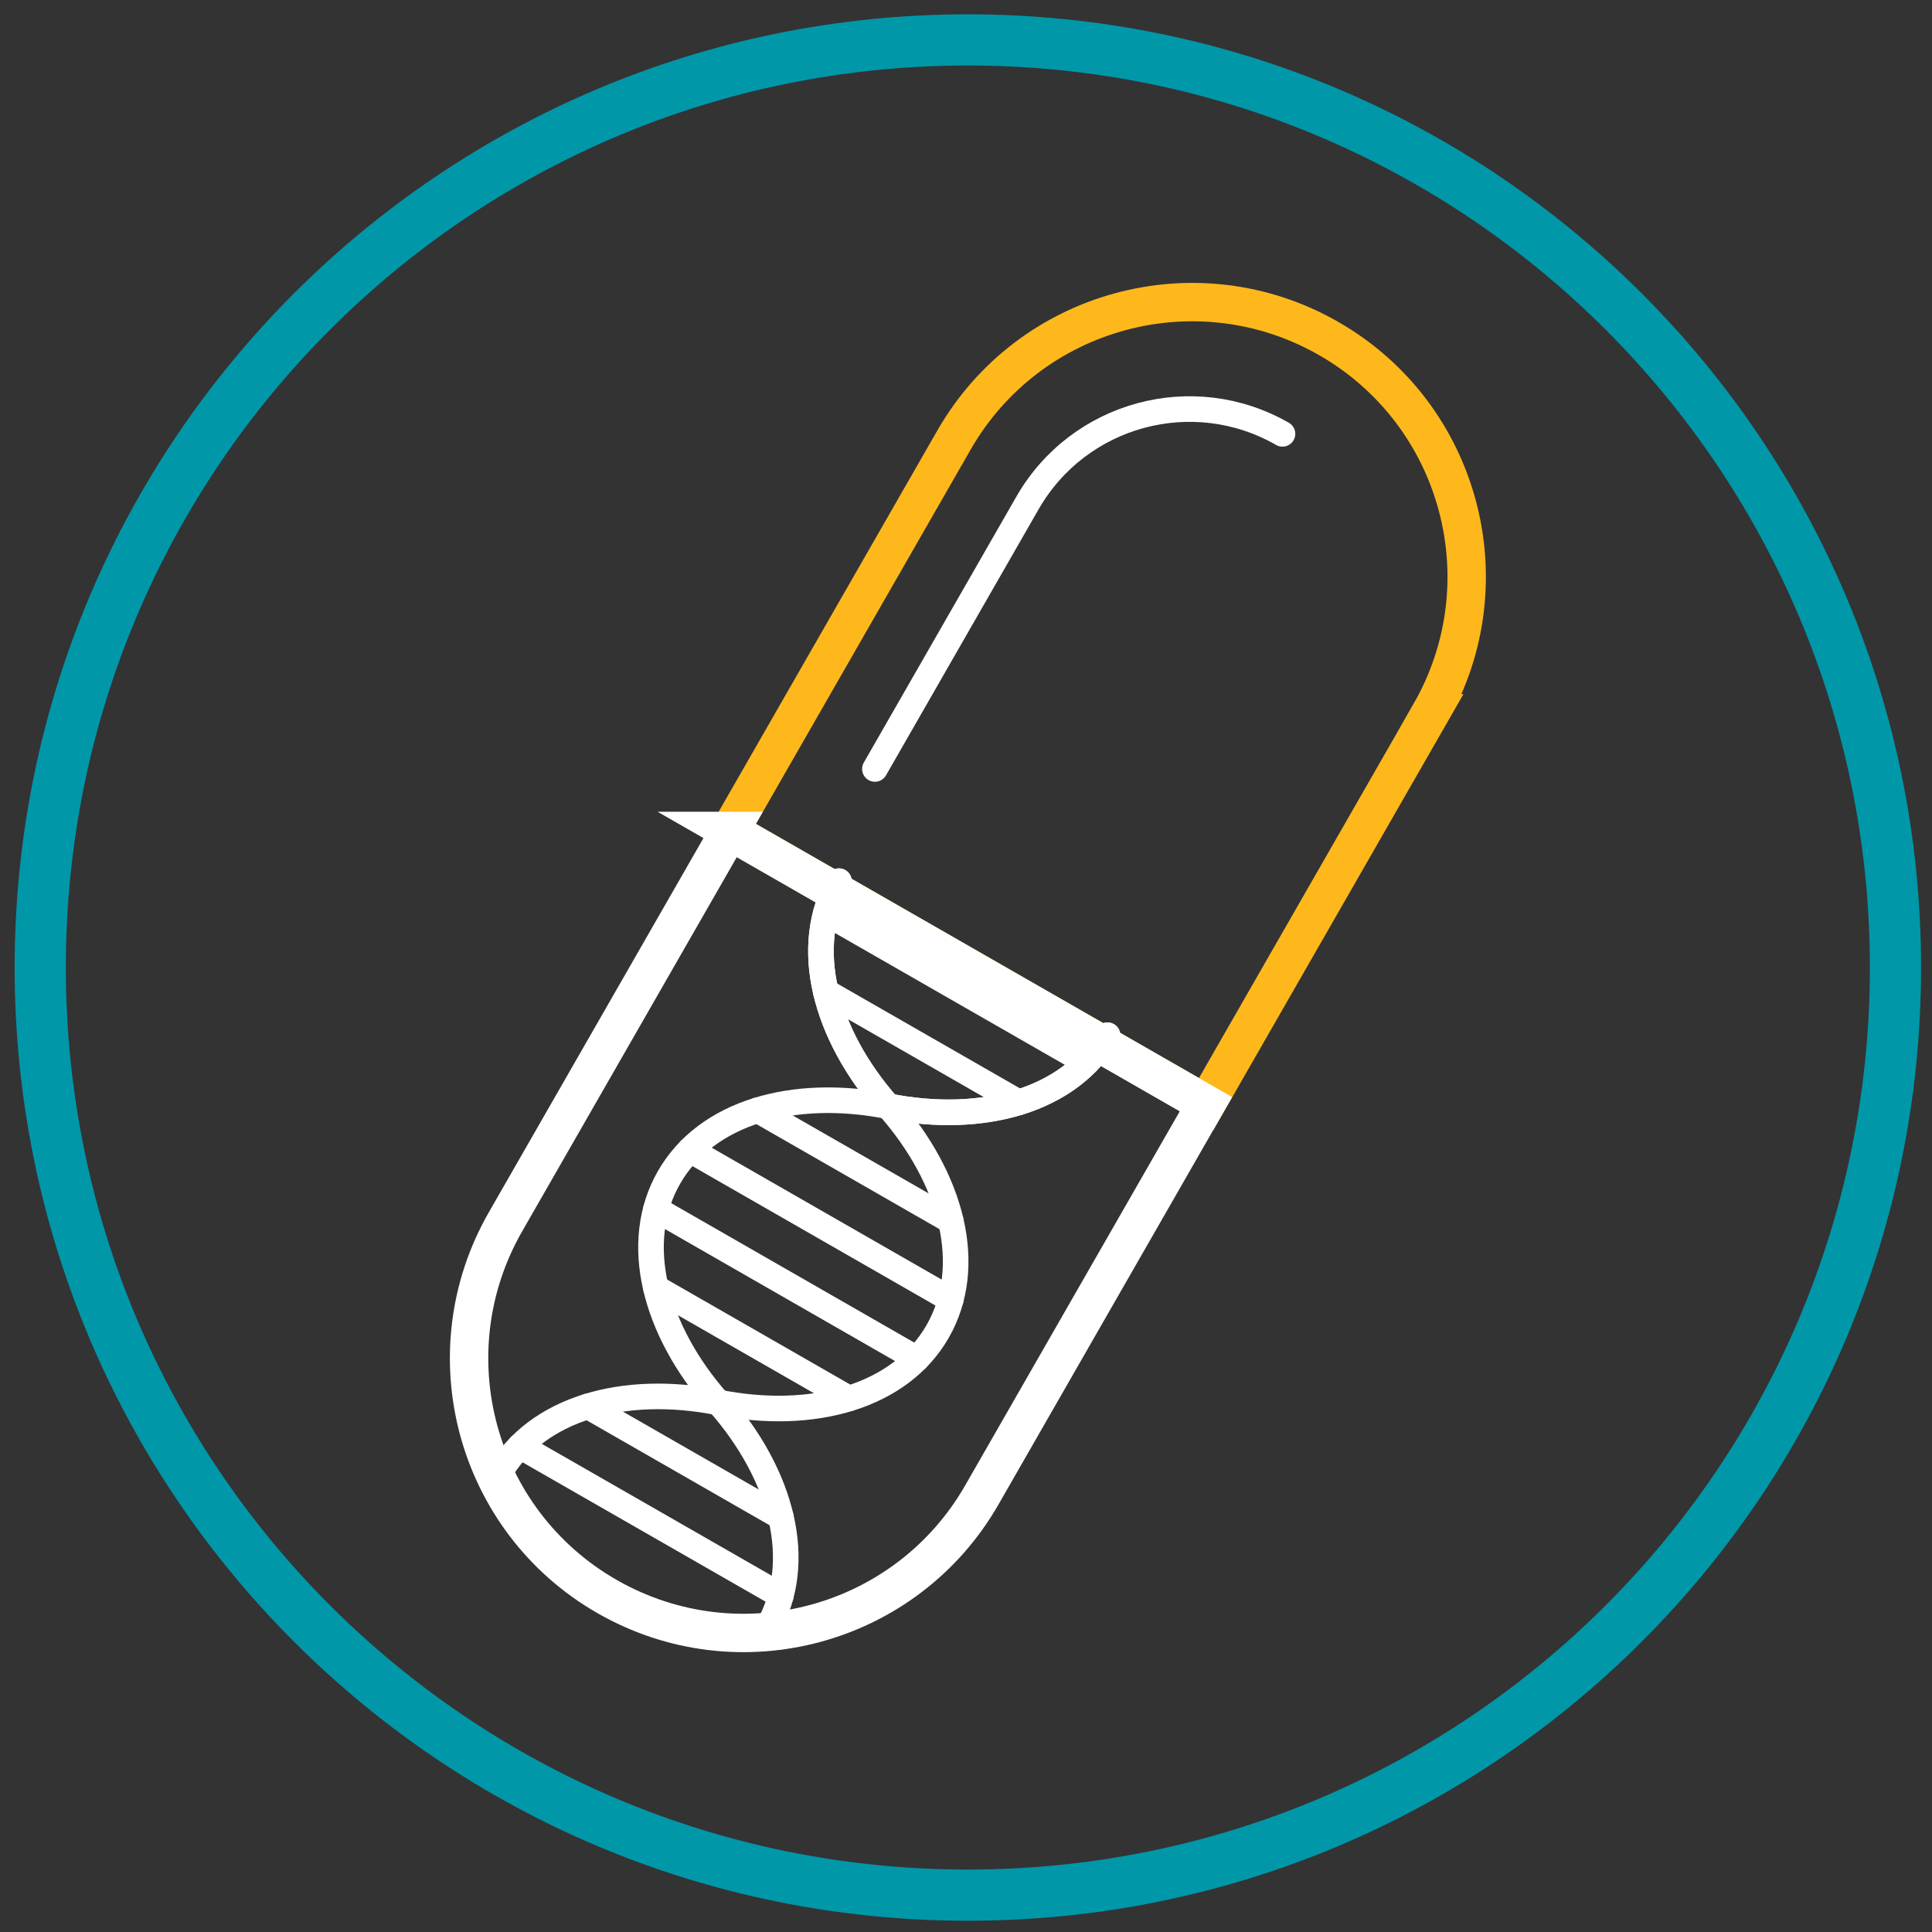
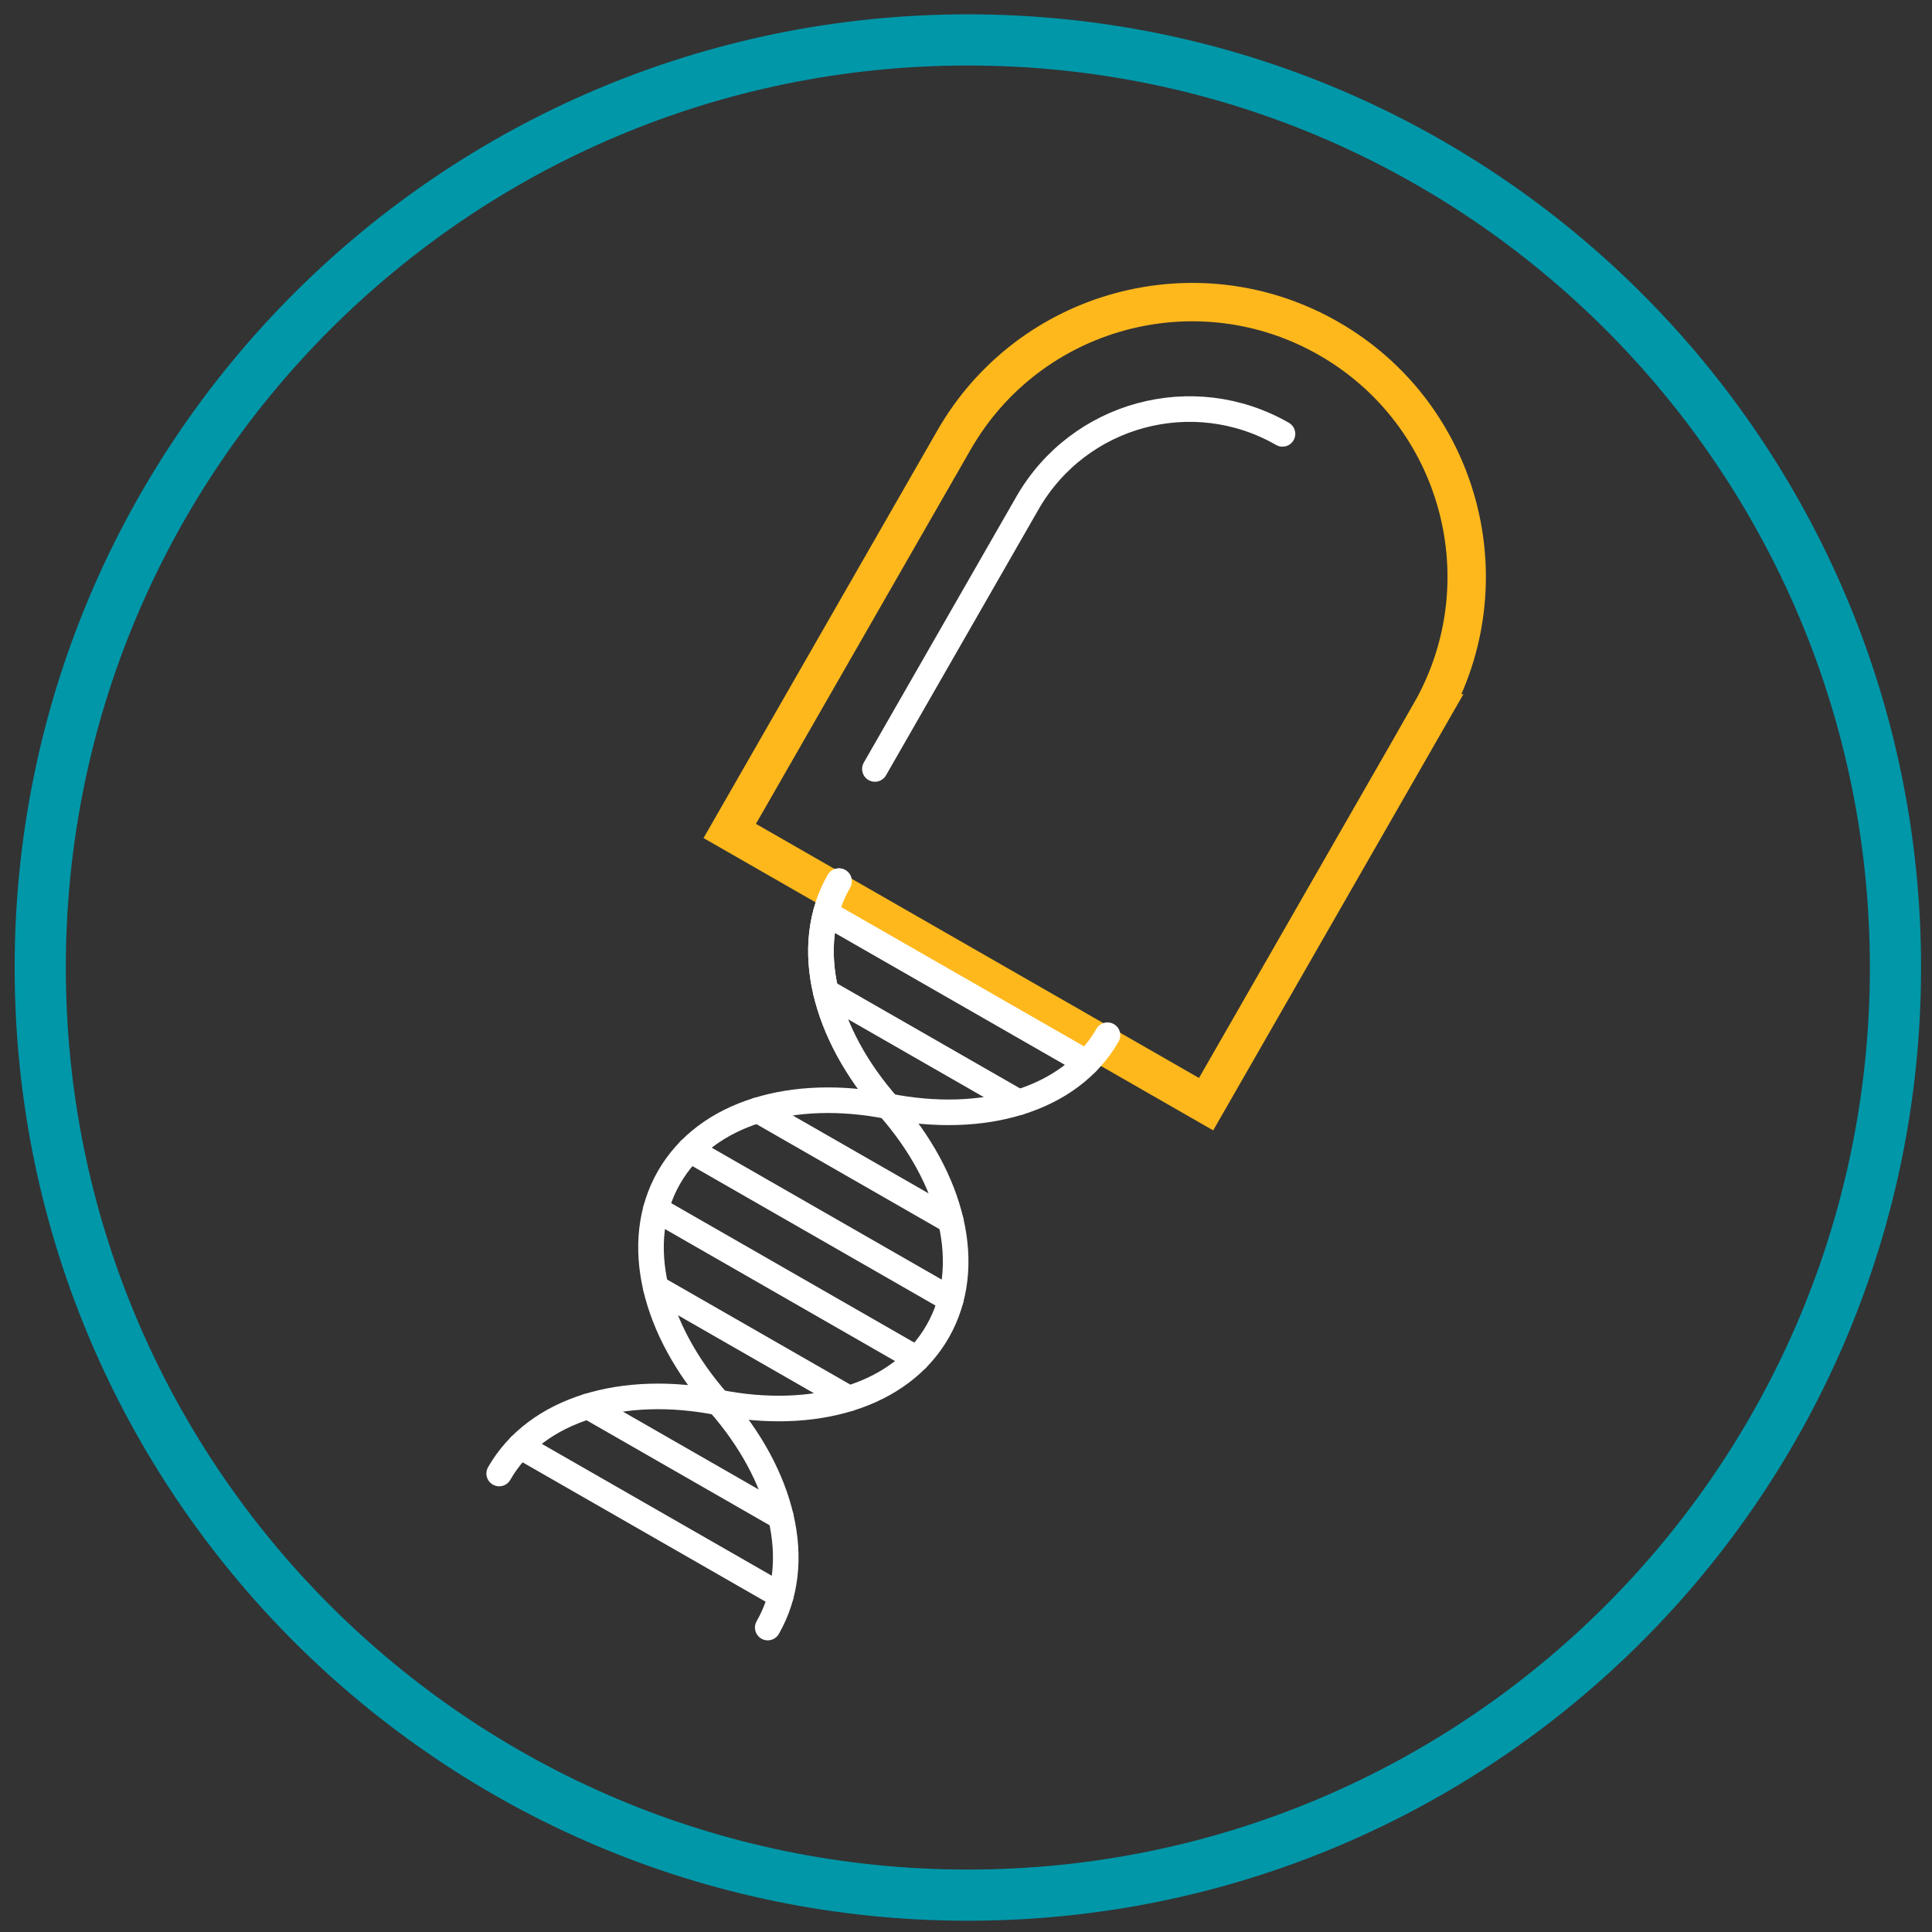
<svg xmlns="http://www.w3.org/2000/svg" width="302" height="302" viewBox="0 0 302 302" fill="none">
  <rect x="0" y="0" width="302" height="302" fill="#333333" stroke="none" />
  <path d="M151.29 296.24C231.371 296.24 296.29 231.321 296.29 151.24C296.29 71.159 231.371 6.24 151.29 6.24C71.209 6.24 6.29 71.159 6.29 151.24C6.29 231.321 71.209 296.24 151.29 296.24Z" stroke="#0097A9" stroke-width="8" stroke-miterlimit="10" />
  <path d="M223.57 111.5C235.36 90.94 228.26 64.71 207.7 52.92C187.14 41.13 160.91 48.23 149.12 68.79L114.07 129.89L188.53 172.6L223.58 111.5H223.57Z" stroke="#FFB81C" stroke-width="6" stroke-miterlimit="10" />
-   <path d="M114.06 129.89L79.02 190.98C67.23 211.54 74.33 237.77 94.89 249.56C115.45 261.35 141.68 254.25 153.47 233.69L188.51 172.6L114.05 129.89H114.06Z" stroke="white" stroke-width="6" stroke-miterlimit="10" />
  <path d="M136.76 120.2L160.61 78.62C168.64 64.63 186.48 59.79 200.47 67.82" stroke="white" stroke-width="4" stroke-miterlimit="10" stroke-linecap="round" />
  <path d="M138.85 172.93C148.88 184.27 152.39 197.96 146.57 208.12C140.75 218.28 127.15 222.15 112.3 219.22" stroke="white" stroke-width="4" stroke-miterlimit="10" stroke-linecap="round" />
  <path d="M138.85 172.93C124 170 110.41 173.88 104.58 184.04C98.75 194.2 102.27 207.89 112.29 219.23" stroke="white" stroke-width="4" stroke-miterlimit="10" stroke-linecap="round" />
-   <path d="M173.12 161.82C167.29 171.98 153.7 175.85 138.85 172.92" stroke="white" stroke-width="4" stroke-miterlimit="10" stroke-linecap="round" />
  <path d="M131.14 137.74C125.32 147.89 128.83 161.59 138.85 172.93" stroke="white" stroke-width="4" stroke-miterlimit="10" stroke-linecap="round" />
  <path d="M173.12 161.82C167.29 171.98 153.7 175.85 138.85 172.92" stroke="white" stroke-width="4" stroke-miterlimit="10" stroke-linecap="round" />
  <path d="M131.14 137.74C125.32 147.89 128.83 161.59 138.85 172.93" stroke="white" stroke-width="4" stroke-miterlimit="10" stroke-linecap="round" />
  <path d="M78.03 230.33C83.86 220.17 97.45 216.3 112.3 219.23" stroke="white" stroke-width="4" stroke-miterlimit="10" stroke-linecap="round" />
  <path d="M120.01 254.41C125.83 244.26 122.32 230.56 112.3 219.22" stroke="white" stroke-width="4" stroke-miterlimit="10" stroke-linecap="round" />
  <path d="M118.46 173.54L148.62 190.84" stroke="white" stroke-width="4" stroke-miterlimit="10" stroke-linecap="round" />
  <path d="M107.84 179.75L148.62 203.14" stroke="white" stroke-width="4" stroke-miterlimit="10" stroke-linecap="round" />
  <path d="M102.54 189.01L143.31 212.4" stroke="white" stroke-width="4" stroke-miterlimit="10" stroke-linecap="round" />
  <path d="M102.53 201.31L132.69 218.61" stroke="white" stroke-width="4" stroke-miterlimit="10" stroke-linecap="round" />
  <path d="M91.91 219.83L122.07 237.13" stroke="white" stroke-width="4" stroke-miterlimit="10" stroke-linecap="round" />
  <path d="M81.29 226.05L122.06 249.43" stroke="white" stroke-width="4" stroke-miterlimit="10" stroke-linecap="round" />
  <path d="M129.08 155.02L159.24 172.32" stroke="white" stroke-width="4" stroke-miterlimit="10" stroke-linecap="round" />
  <path d="M129.09 142.72L169.86 166.1" stroke="white" stroke-width="4" stroke-miterlimit="10" stroke-linecap="round" />
</svg>